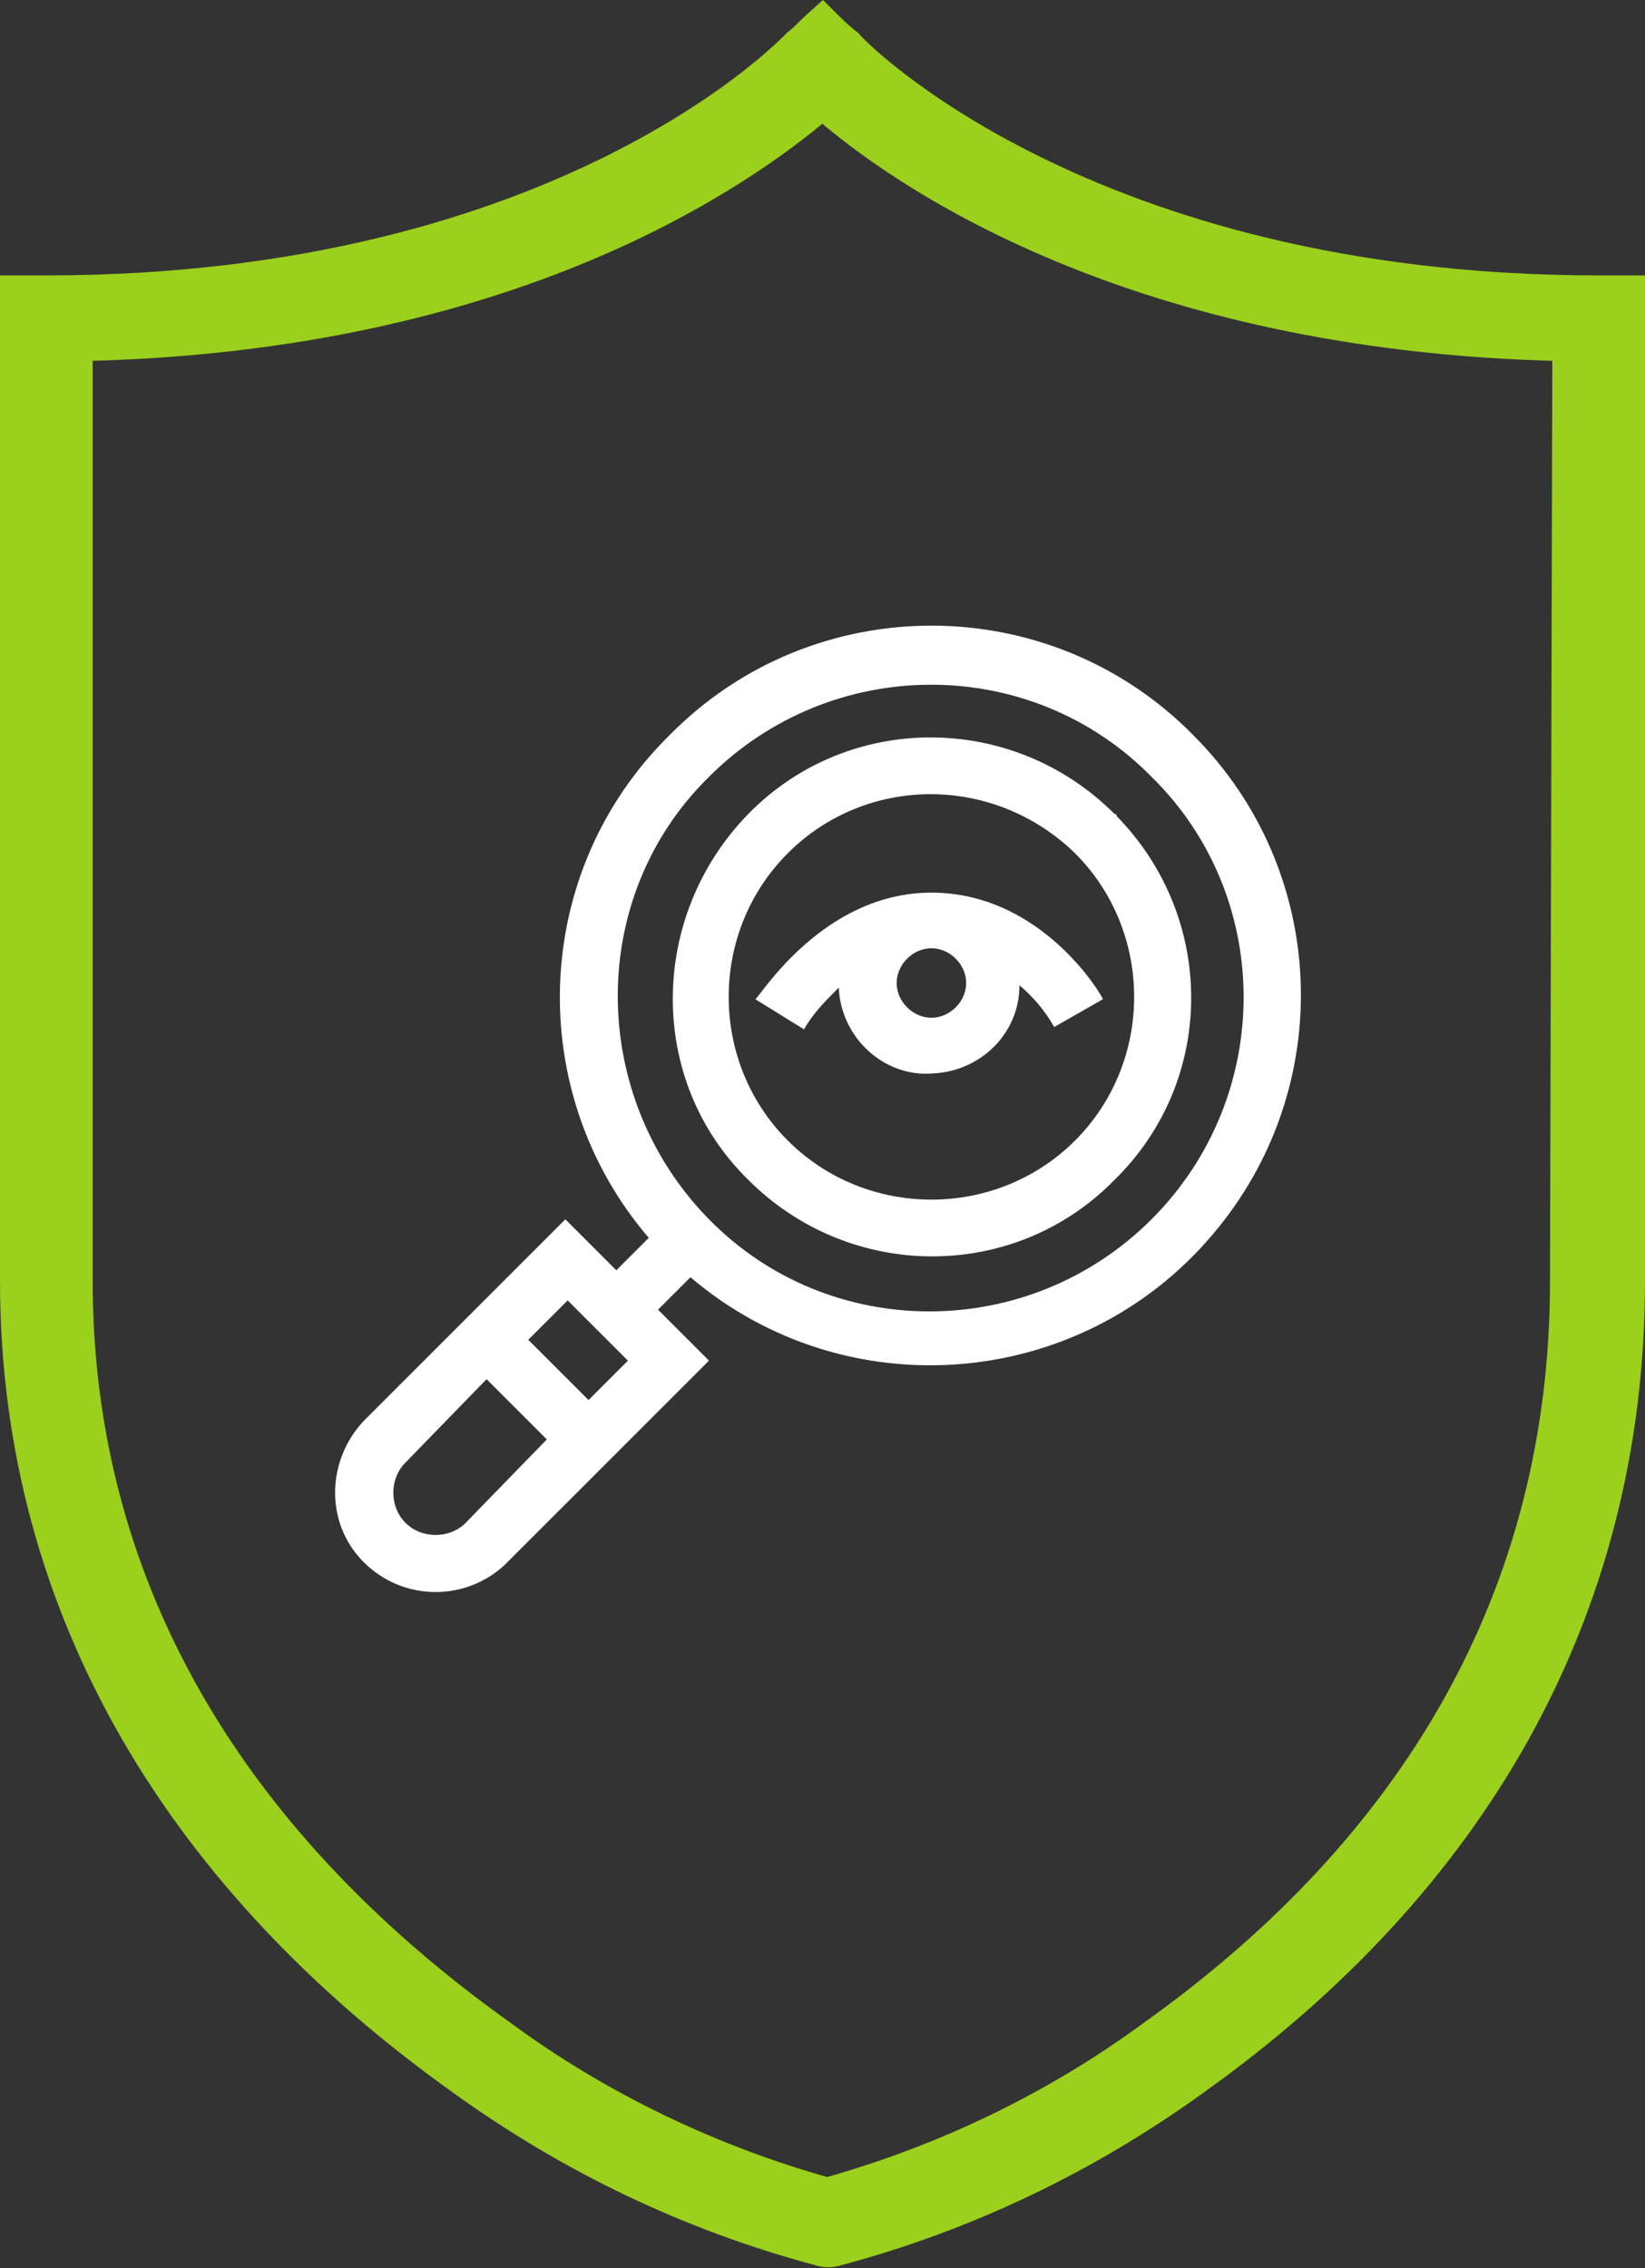
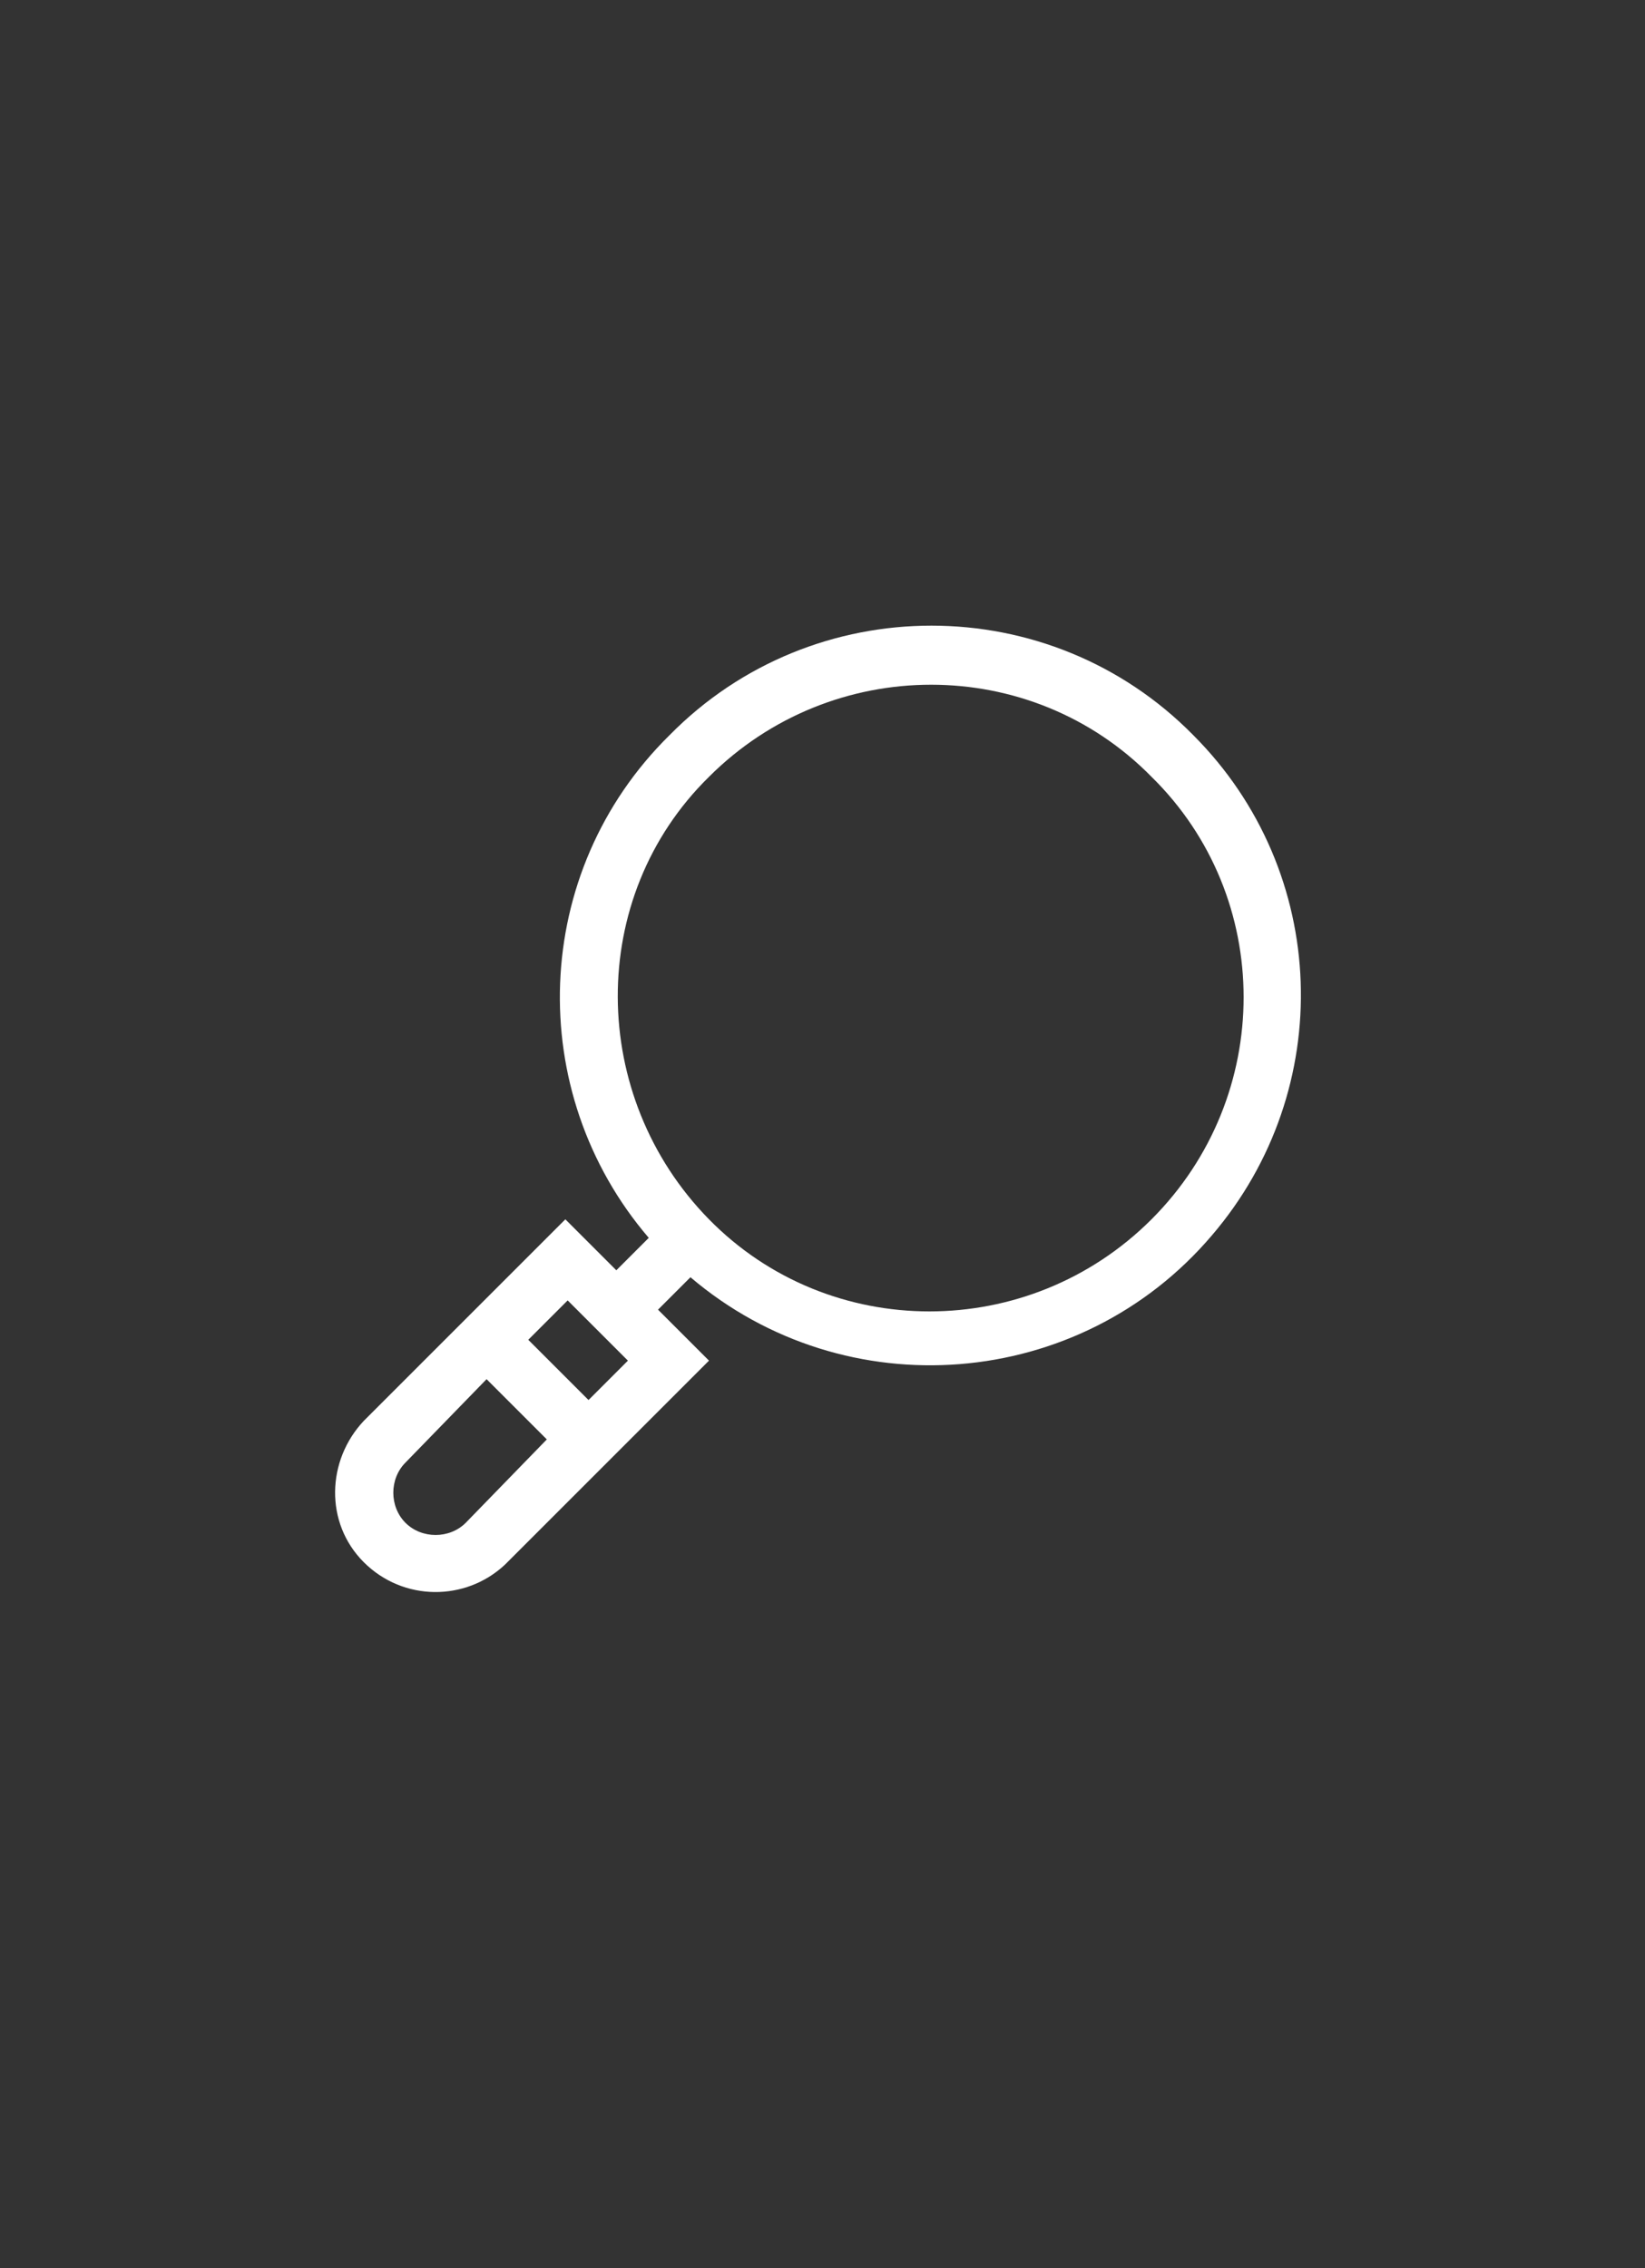
<svg xmlns="http://www.w3.org/2000/svg" version="1.1" id="Слой_1" x="0px" y="0px" viewBox="0 0 71 97.9" style="enable-background:new 0 0 71 97.9;" xml:space="preserve">
  <rect x="0" y="0" width="71" height="97.9" fill="#333333" stroke="none" />
  <style type="text/css">
	.st0{fill:#FFFFFF;}
	.st1{fill:#9BD01C;stroke:#9BD01C;}
</style>
  <g id="Group_714" transform="translate(-271.5 -4624.313)">
    <g id="detective" transform="translate(285.501 4651.343)">
-       <path id="Path_136" class="st0" d="M26.2,11.5c-4.7,0-7.4,4.5-7.6,4.6l2.1,1.3c0.4-0.7,0.9-1.2,1.5-1.8c0.1,2.2,2,3.9,4.1,3.7    c2-0.1,3.7-1.7,3.7-3.8c0.6,0.5,1.1,1.1,1.5,1.8l2.1-1.2C33.6,16,31,11.5,26.2,11.5z M27.7,15.4c0,0.8-0.7,1.5-1.5,1.5    s-1.5-0.7-1.5-1.5c0-0.8,0.7-1.5,1.5-1.5S27.7,14.6,27.7,15.4L27.7,15.4z" />
      <path id="Path_137" class="st0" d="M37.5,4.7c-6.2-6.3-16.4-6.3-22.6,0c-6,5.9-6.3,15.4-0.9,21.7l-1.4,1.4l-2.2-2.2l-8.7,8.7    c-1.6,1.7-1.7,4.4,0,6.1s4.4,1.7,6.1,0.1c0,0,0,0,0.1-0.1l8.7-8.7l-2.2-2.2l1.4-1.4c6.7,5.7,16.8,4.9,22.5-1.8    C43.7,20,43.4,10.6,37.5,4.7z M6.1,38.7c-0.7,0.7-1.9,0.7-2.6,0s-0.7-1.9,0-2.6L7,32.5l2.6,2.6L6.1,38.7z M11.4,33.4l-2.6-2.6    l1.7-1.7l2.6,2.6L11.4,33.4z M35.7,25.6c-5.3,5.3-13.9,5.3-19.1,0s-5.3-13.9,0-19.1c5.3-5.3,13.9-5.3,19.1,0    C41,11.7,41,20.3,35.7,25.6z" />
-       <path id="Path_138" class="st0" d="M34.1,8.1c-4.4-4.4-11.5-4.4-15.8,0s-4.4,11.5,0,15.8c4.4,4.4,11.5,4.4,15.8,0    c4.4-4.3,4.4-11.3,0.1-15.7C34.2,8.1,34.1,8.1,34.1,8.1z M32.4,22.2c-3.4,3.4-9,3.4-12.4,0s-3.4-9,0-12.4s8.9-3.4,12.4,0    C35.8,13.2,35.8,18.8,32.4,22.2L32.4,22.2z" />
    </g>
    <g id="shield" transform="translate(265 4624.8)">
-       <path id="Path_12" class="st1" d="M75.5,11.9c-22.2,0-32.2-10.4-32.3-10.6C42.8,1,42.4,0.6,42,0.2C41.1,1,41.2,1,40.8,1.3    c-0.1,0.1-9.9,10.6-32.3,10.6H7v42.9c0,14.4,7.4,26.1,19.3,34.6c4.7,3.4,9.9,5.9,15.5,7.4c0.3,0.1,0.6,0.1,0.9,0    c5.6-1.5,10.8-4,15.5-7.4C70.1,80.9,77,69.2,77,54.8V11.9H75.5z M73.9,54.8c0,13.6-6.5,24.4-17.7,32.4c-4.2,3.1-9,5.4-14,6.8    c-5-1.4-9.8-3.7-14-6.8C17,79.2,10,68.4,10,54.8V14.6C28.7,14.2,38.7,7,42,4.2c3.2,2.8,13.3,10,32,10.4L73.9,54.8L73.9,54.8z" />
-     </g>
+       </g>
  </g>
</svg>